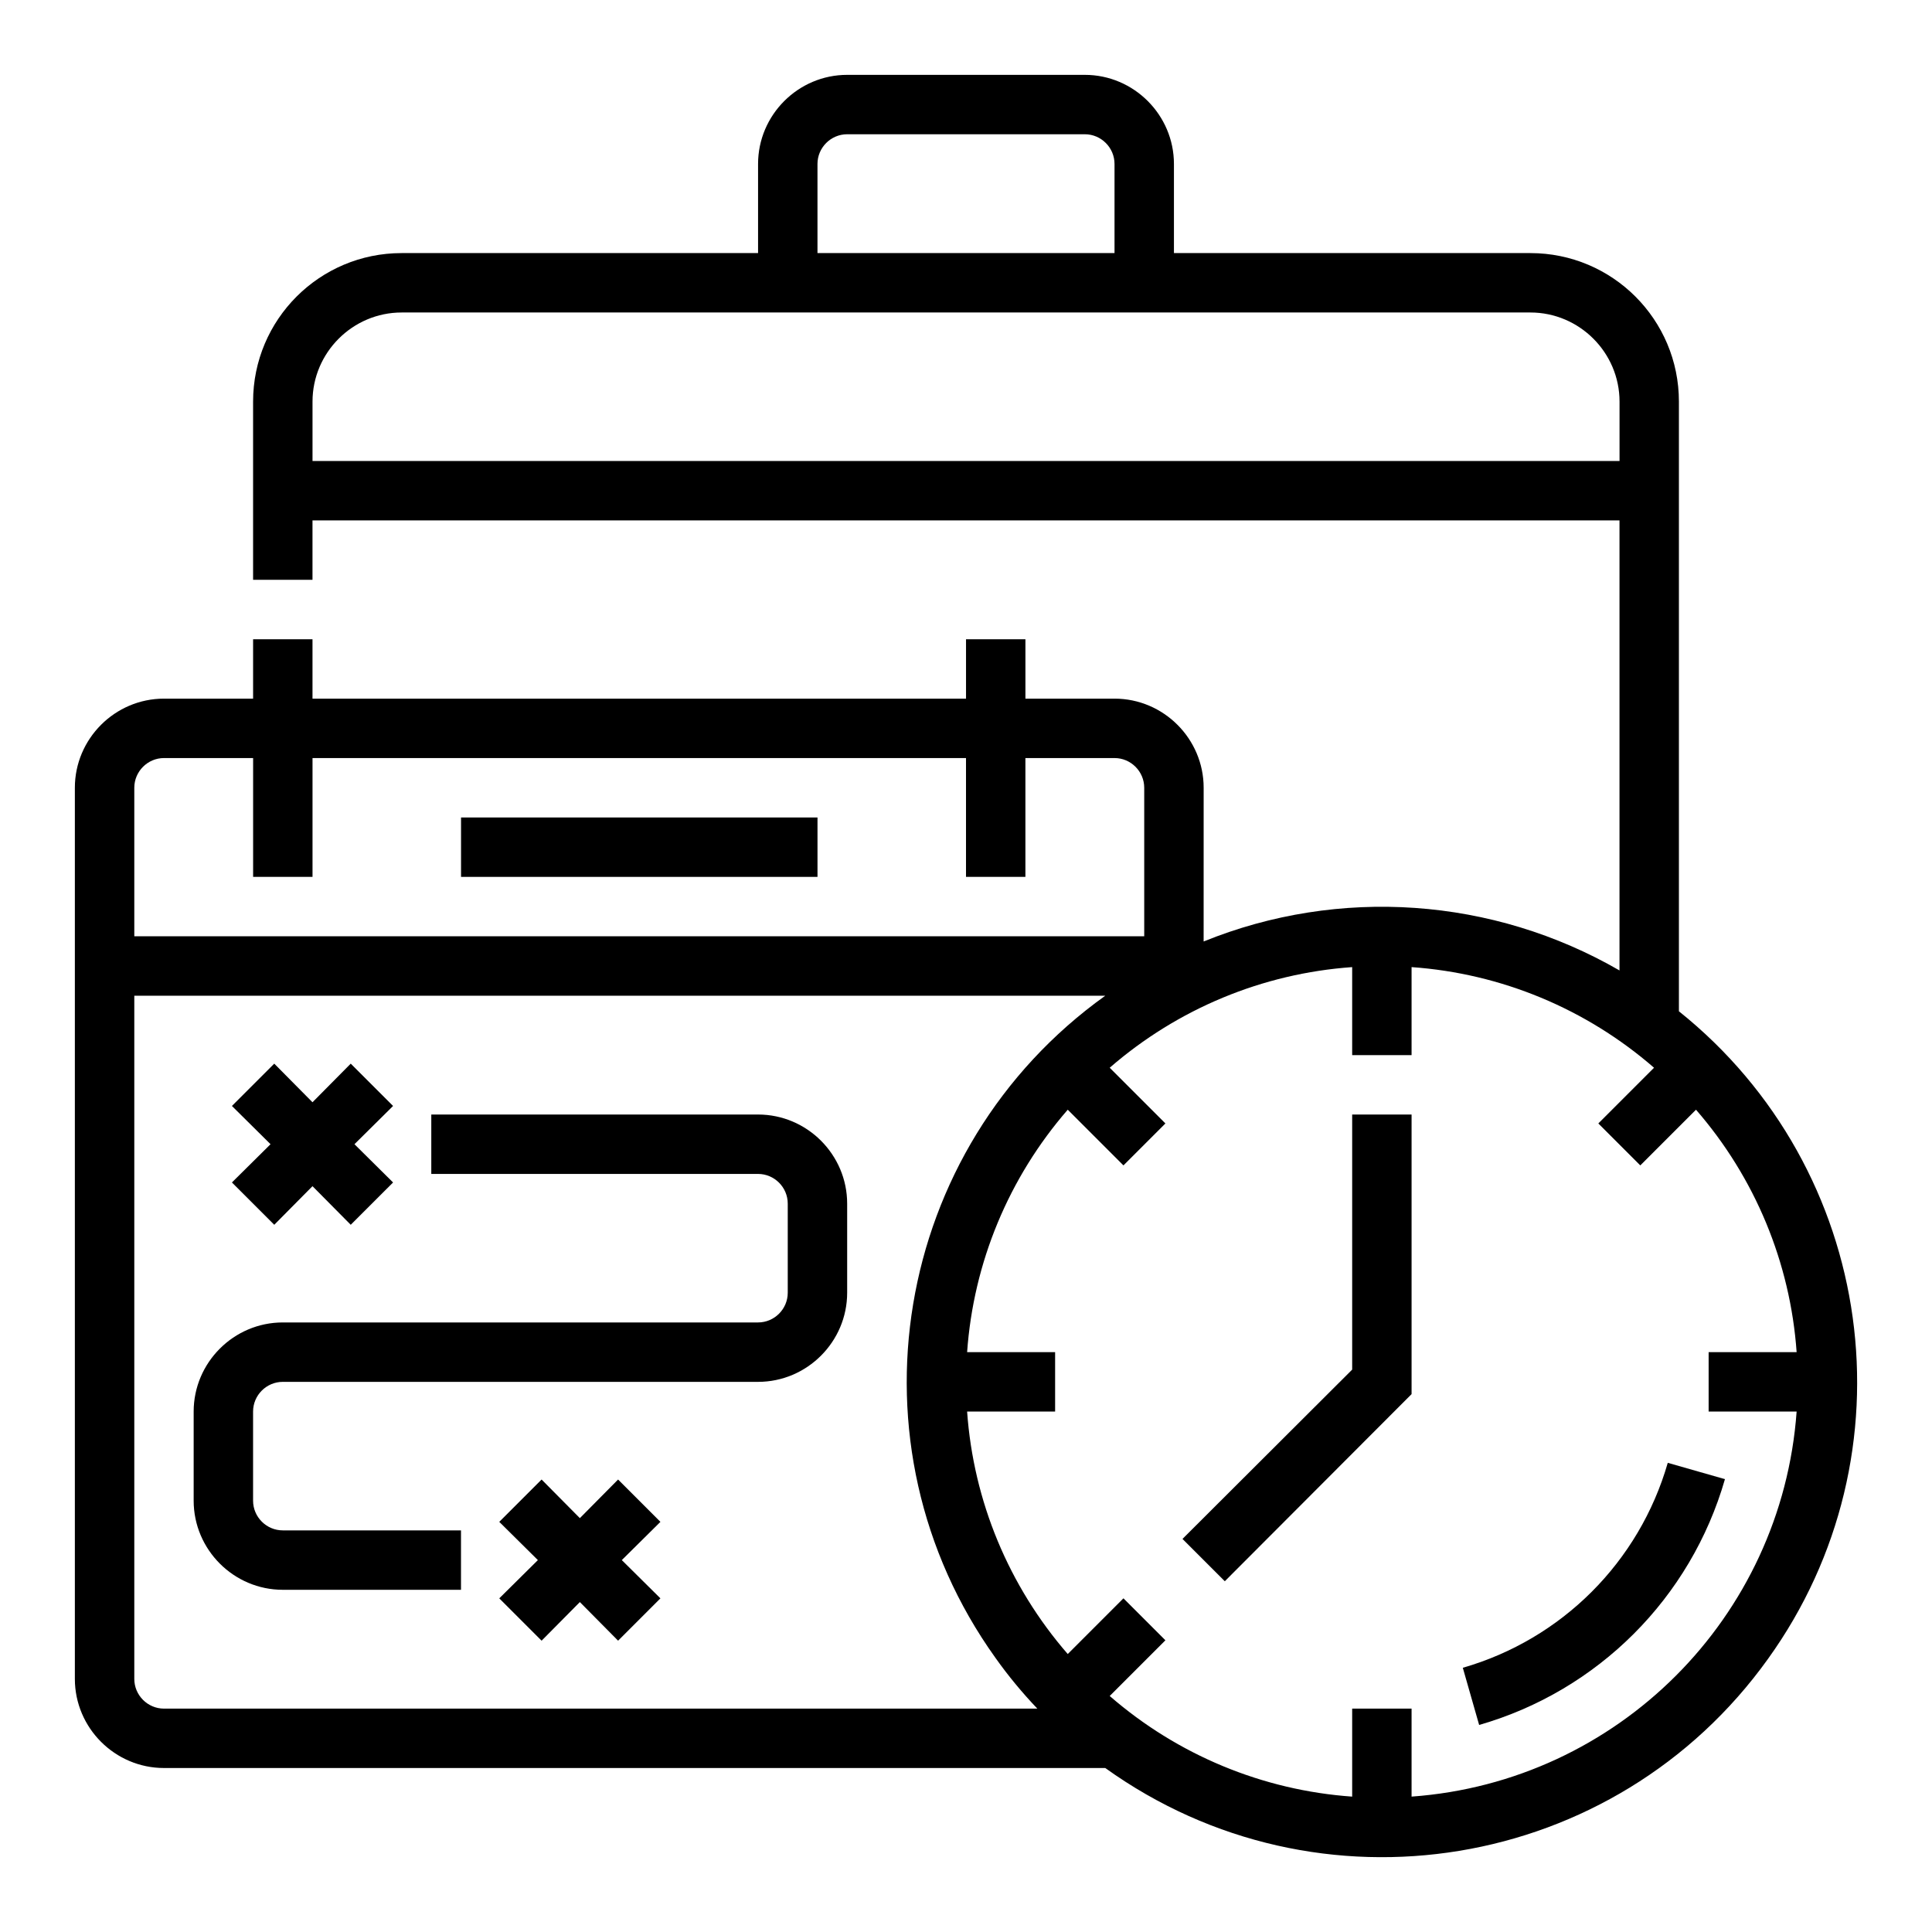
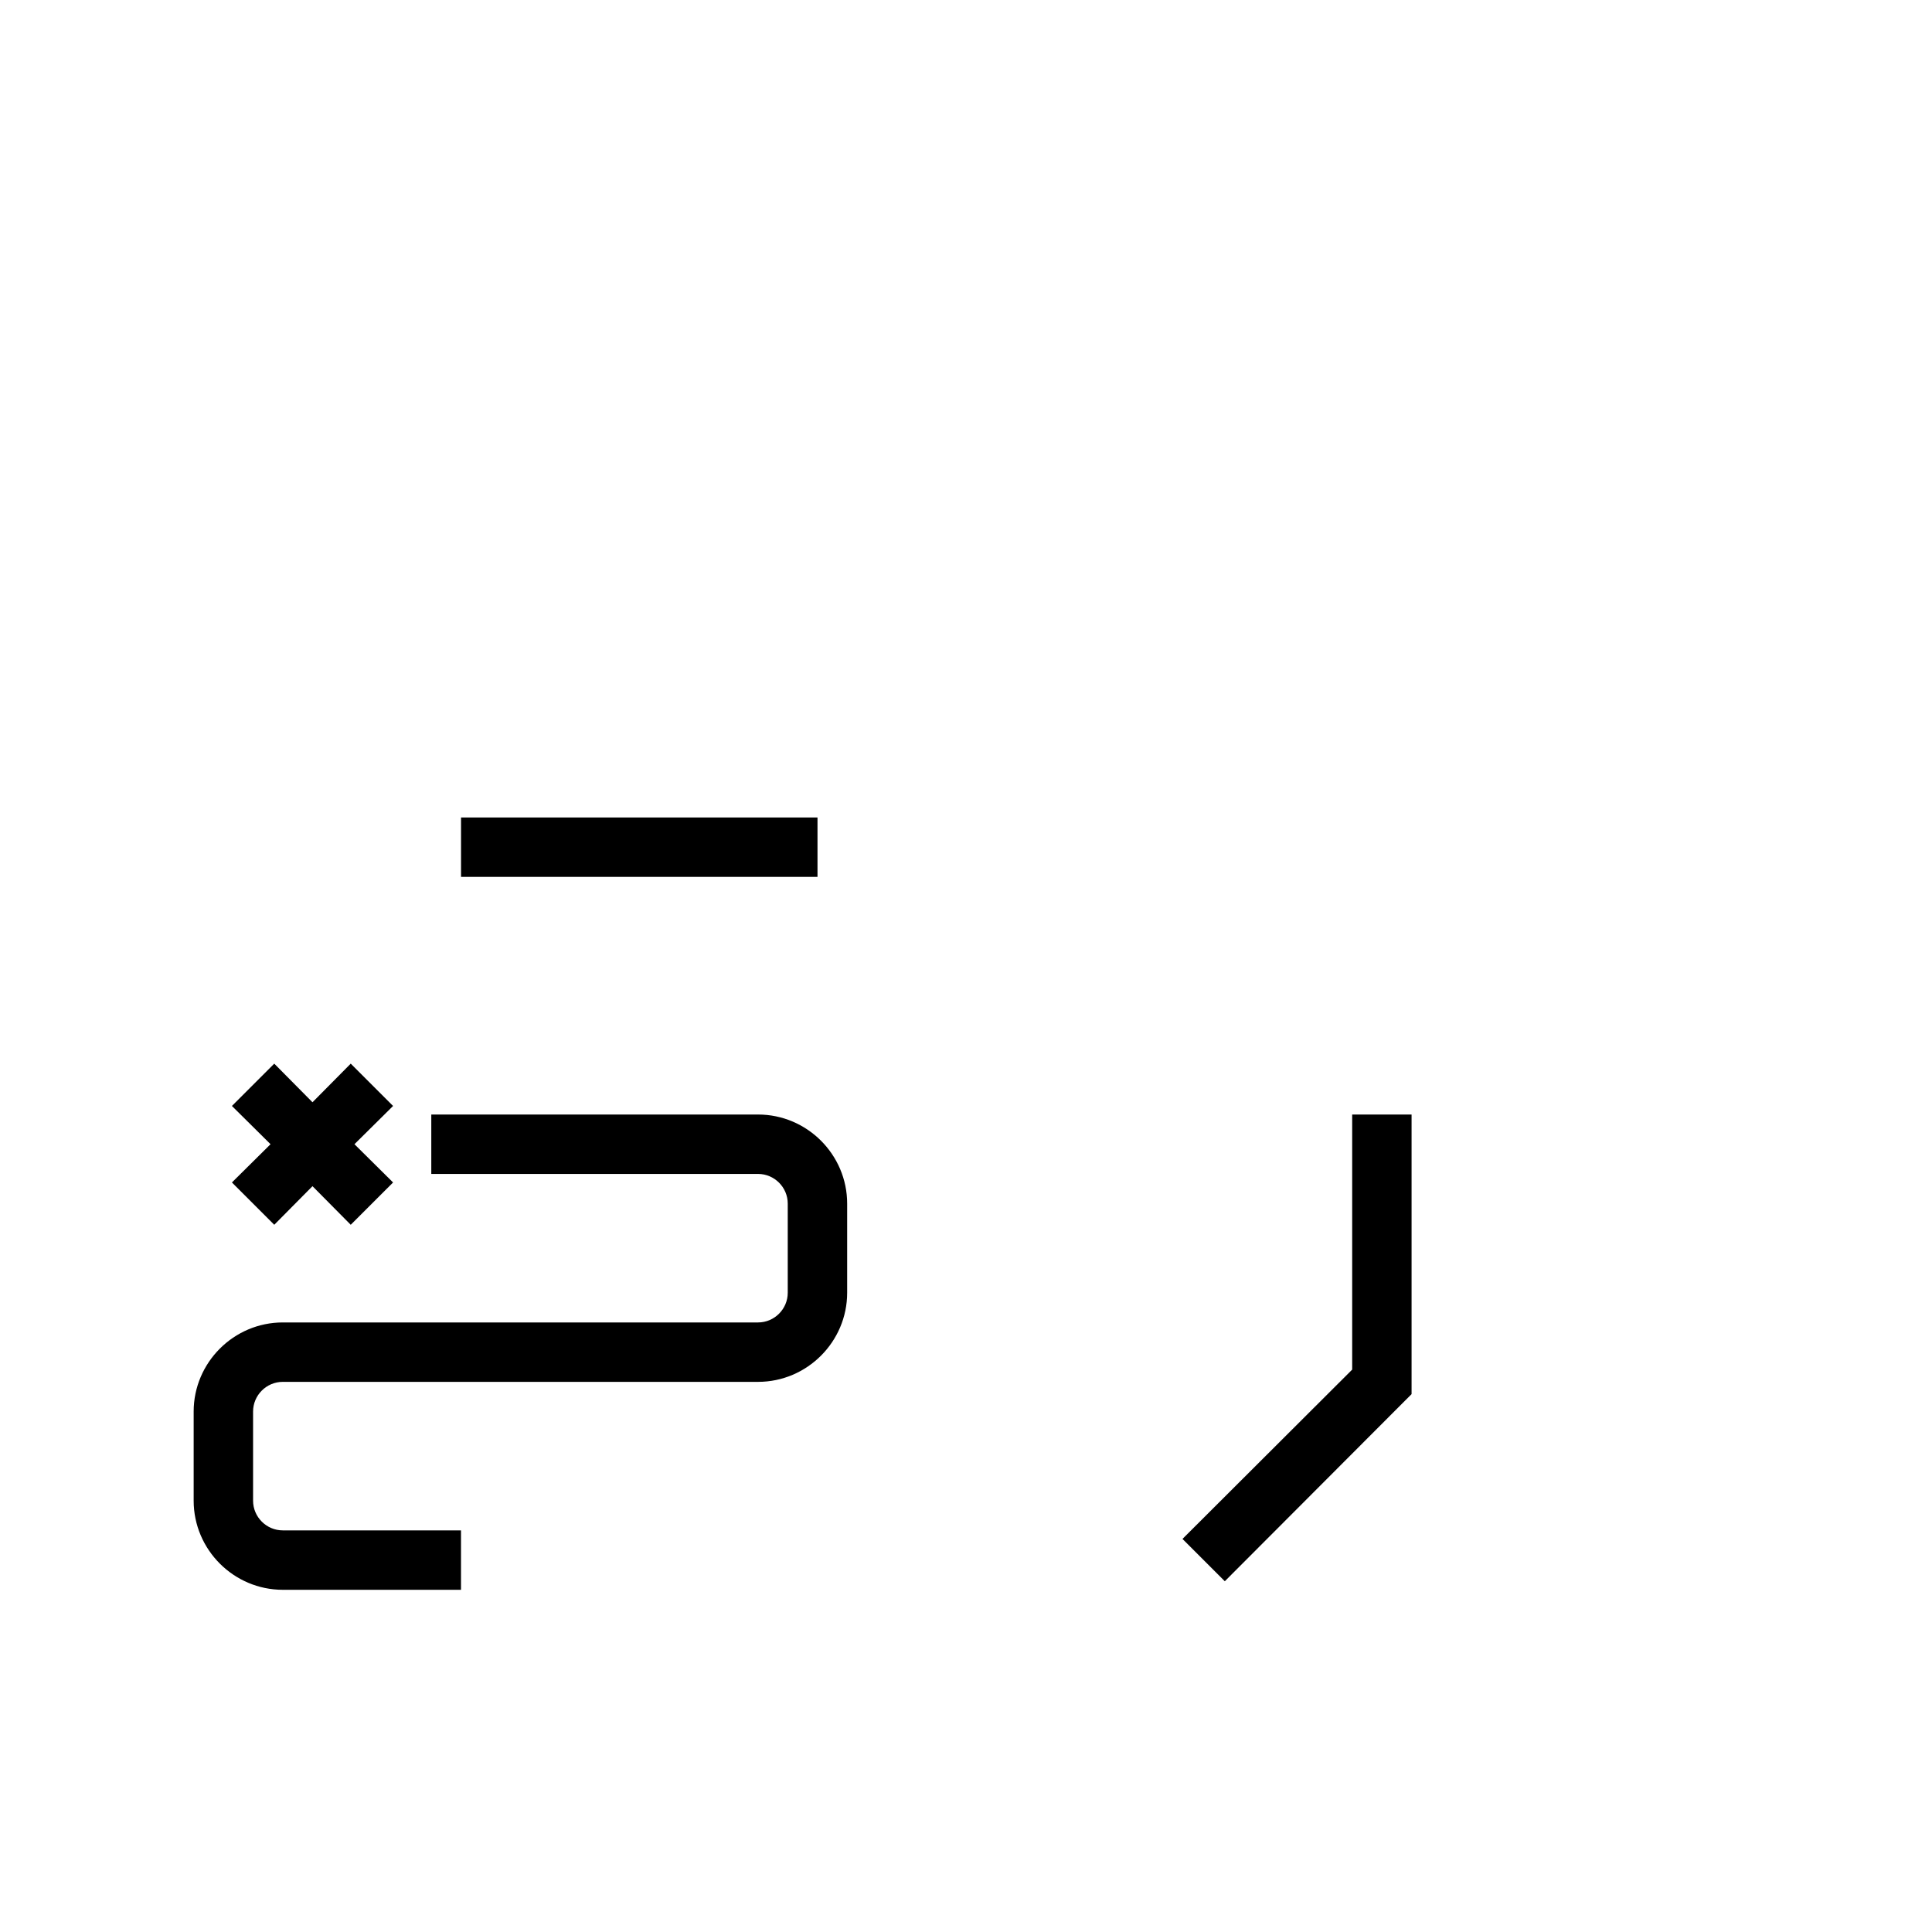
<svg xmlns="http://www.w3.org/2000/svg" fill="#000000" width="800px" height="800px" version="1.1" viewBox="144 144 512 512">
  <g>
-     <path d="m588.93 412v-161.57c0-21.746-17.613-39.359-39.359-39.359h-94.465v-23.617c0-12.988-10.629-23.617-23.617-23.617h-62.977c-12.988 0-23.617 10.629-23.617 23.617v23.617h-94.465c-21.746 0-39.359 17.613-39.359 39.359v47.23h15.742v-15.742h346.37v119.26c-33.555-19.387-74.293-22.238-110.21-7.676l0.008-40.738c0-12.988-10.629-23.617-23.617-23.617h-23.617v-15.742h-15.742v15.742h-173.19v-15.742h-15.742v15.742h-23.617c-12.988 0-23.617 10.629-23.617 23.617v236.16c0 12.988 10.629 23.617 23.617 23.617h249.45c56.48 40.539 135.11 27.652 175.64-28.93 39.066-54.316 28.633-129.79-23.617-171.61zm-228.29-224.55c0-4.328 3.543-7.871 7.871-7.871h62.977c4.328 0 7.871 3.543 7.871 7.871v23.617h-78.719zm-133.82 78.723v-15.742c0-12.988 10.629-23.617 23.617-23.617h299.14c12.988 0 23.617 10.629 23.617 23.617v15.742zm-47.23 86.59c0-4.328 3.543-7.871 7.871-7.871h23.617v31.488h15.742v-31.488h173.18v31.488h15.742v-31.488h23.617c4.328 0 7.871 3.543 7.871 7.871v39.359h-267.64zm7.871 244.04c-4.328 0-7.871-3.543-7.871-7.871v-181.06h257.32c-56.48 40.441-69.57 118.96-29.125 175.45 3.344 4.723 7.086 9.25 11.121 13.48zm330.62 23.32v-23.32h-15.742v23.32c-23.715-1.672-46.25-11.02-64.254-26.668l14.762-14.762-11.121-11.121-14.762 14.762c-15.645-18.004-24.996-40.539-26.668-64.254h23.32v-15.742h-23.32c1.672-23.715 11.02-46.25 26.668-64.254l14.762 14.762 11.121-11.121-14.762-14.762c18.008-15.645 40.539-24.992 64.254-26.668v23.32h15.742v-23.32c23.715 1.672 46.25 11.02 64.254 26.668l-14.762 14.762 11.121 11.121 14.762-14.762c15.645 18.008 24.992 40.539 26.668 64.254h-23.32v15.742h23.32c-3.938 54.613-47.43 98.105-102.04 102.04z" />
    <path d="m502.34 506.96-44.969 44.871 11.215 11.215 49.496-49.594v-74.094h-15.742z" />
-     <path d="m531.66 585.98 4.328 15.152c31.488-9.055 56.09-33.652 65.141-65.141l-15.152-4.328c-7.574 26.27-28.043 46.738-54.316 54.316z" />
    <path d="m266.18 360.64h94.465v15.742h-94.465z" />
    <path d="m216.68 468.58 10.133-10.23 10.137 10.23 11.219-11.215-10.234-10.137 10.234-10.137-11.219-11.215-10.137 10.234-10.133-10.234-11.219 11.215 10.234 10.137-10.234 10.137z" />
-     <path d="m344.89 439.36h-86.594v15.742h86.594c4.328 0 7.871 3.543 7.871 7.871v23.617c0 4.328-3.543 7.871-7.871 7.871h-125.95c-12.988 0-23.617 10.629-23.617 23.617v23.617c0 12.988 10.629 23.617 23.617 23.617h47.23v-15.742l-47.23-0.004c-4.328 0-7.871-3.543-7.871-7.871v-23.617c0-4.328 3.543-7.871 7.871-7.871h125.95c12.988 0 23.617-10.629 23.617-23.617v-23.617c0-12.988-10.629-23.613-23.617-23.613z" />
-     <path d="m307.8 536.09-10.133 10.234-10.137-10.234-11.219 11.219 10.234 10.133-10.234 10.137 11.219 11.219 10.137-10.234 10.133 10.234 11.219-11.219-10.234-10.137 10.234-10.133z" />
+     <path d="m344.89 439.36h-86.594v15.742h86.594c4.328 0 7.871 3.543 7.871 7.871v23.617c0 4.328-3.543 7.871-7.871 7.871h-125.95c-12.988 0-23.617 10.629-23.617 23.617v23.617c0 12.988 10.629 23.617 23.617 23.617h47.23v-15.742l-47.23-0.004c-4.328 0-7.871-3.543-7.871-7.871v-23.617c0-4.328 3.543-7.871 7.871-7.871h125.95c12.988 0 23.617-10.629 23.617-23.617v-23.617c0-12.988-10.629-23.613-23.617-23.613" />
  </g>
</svg>